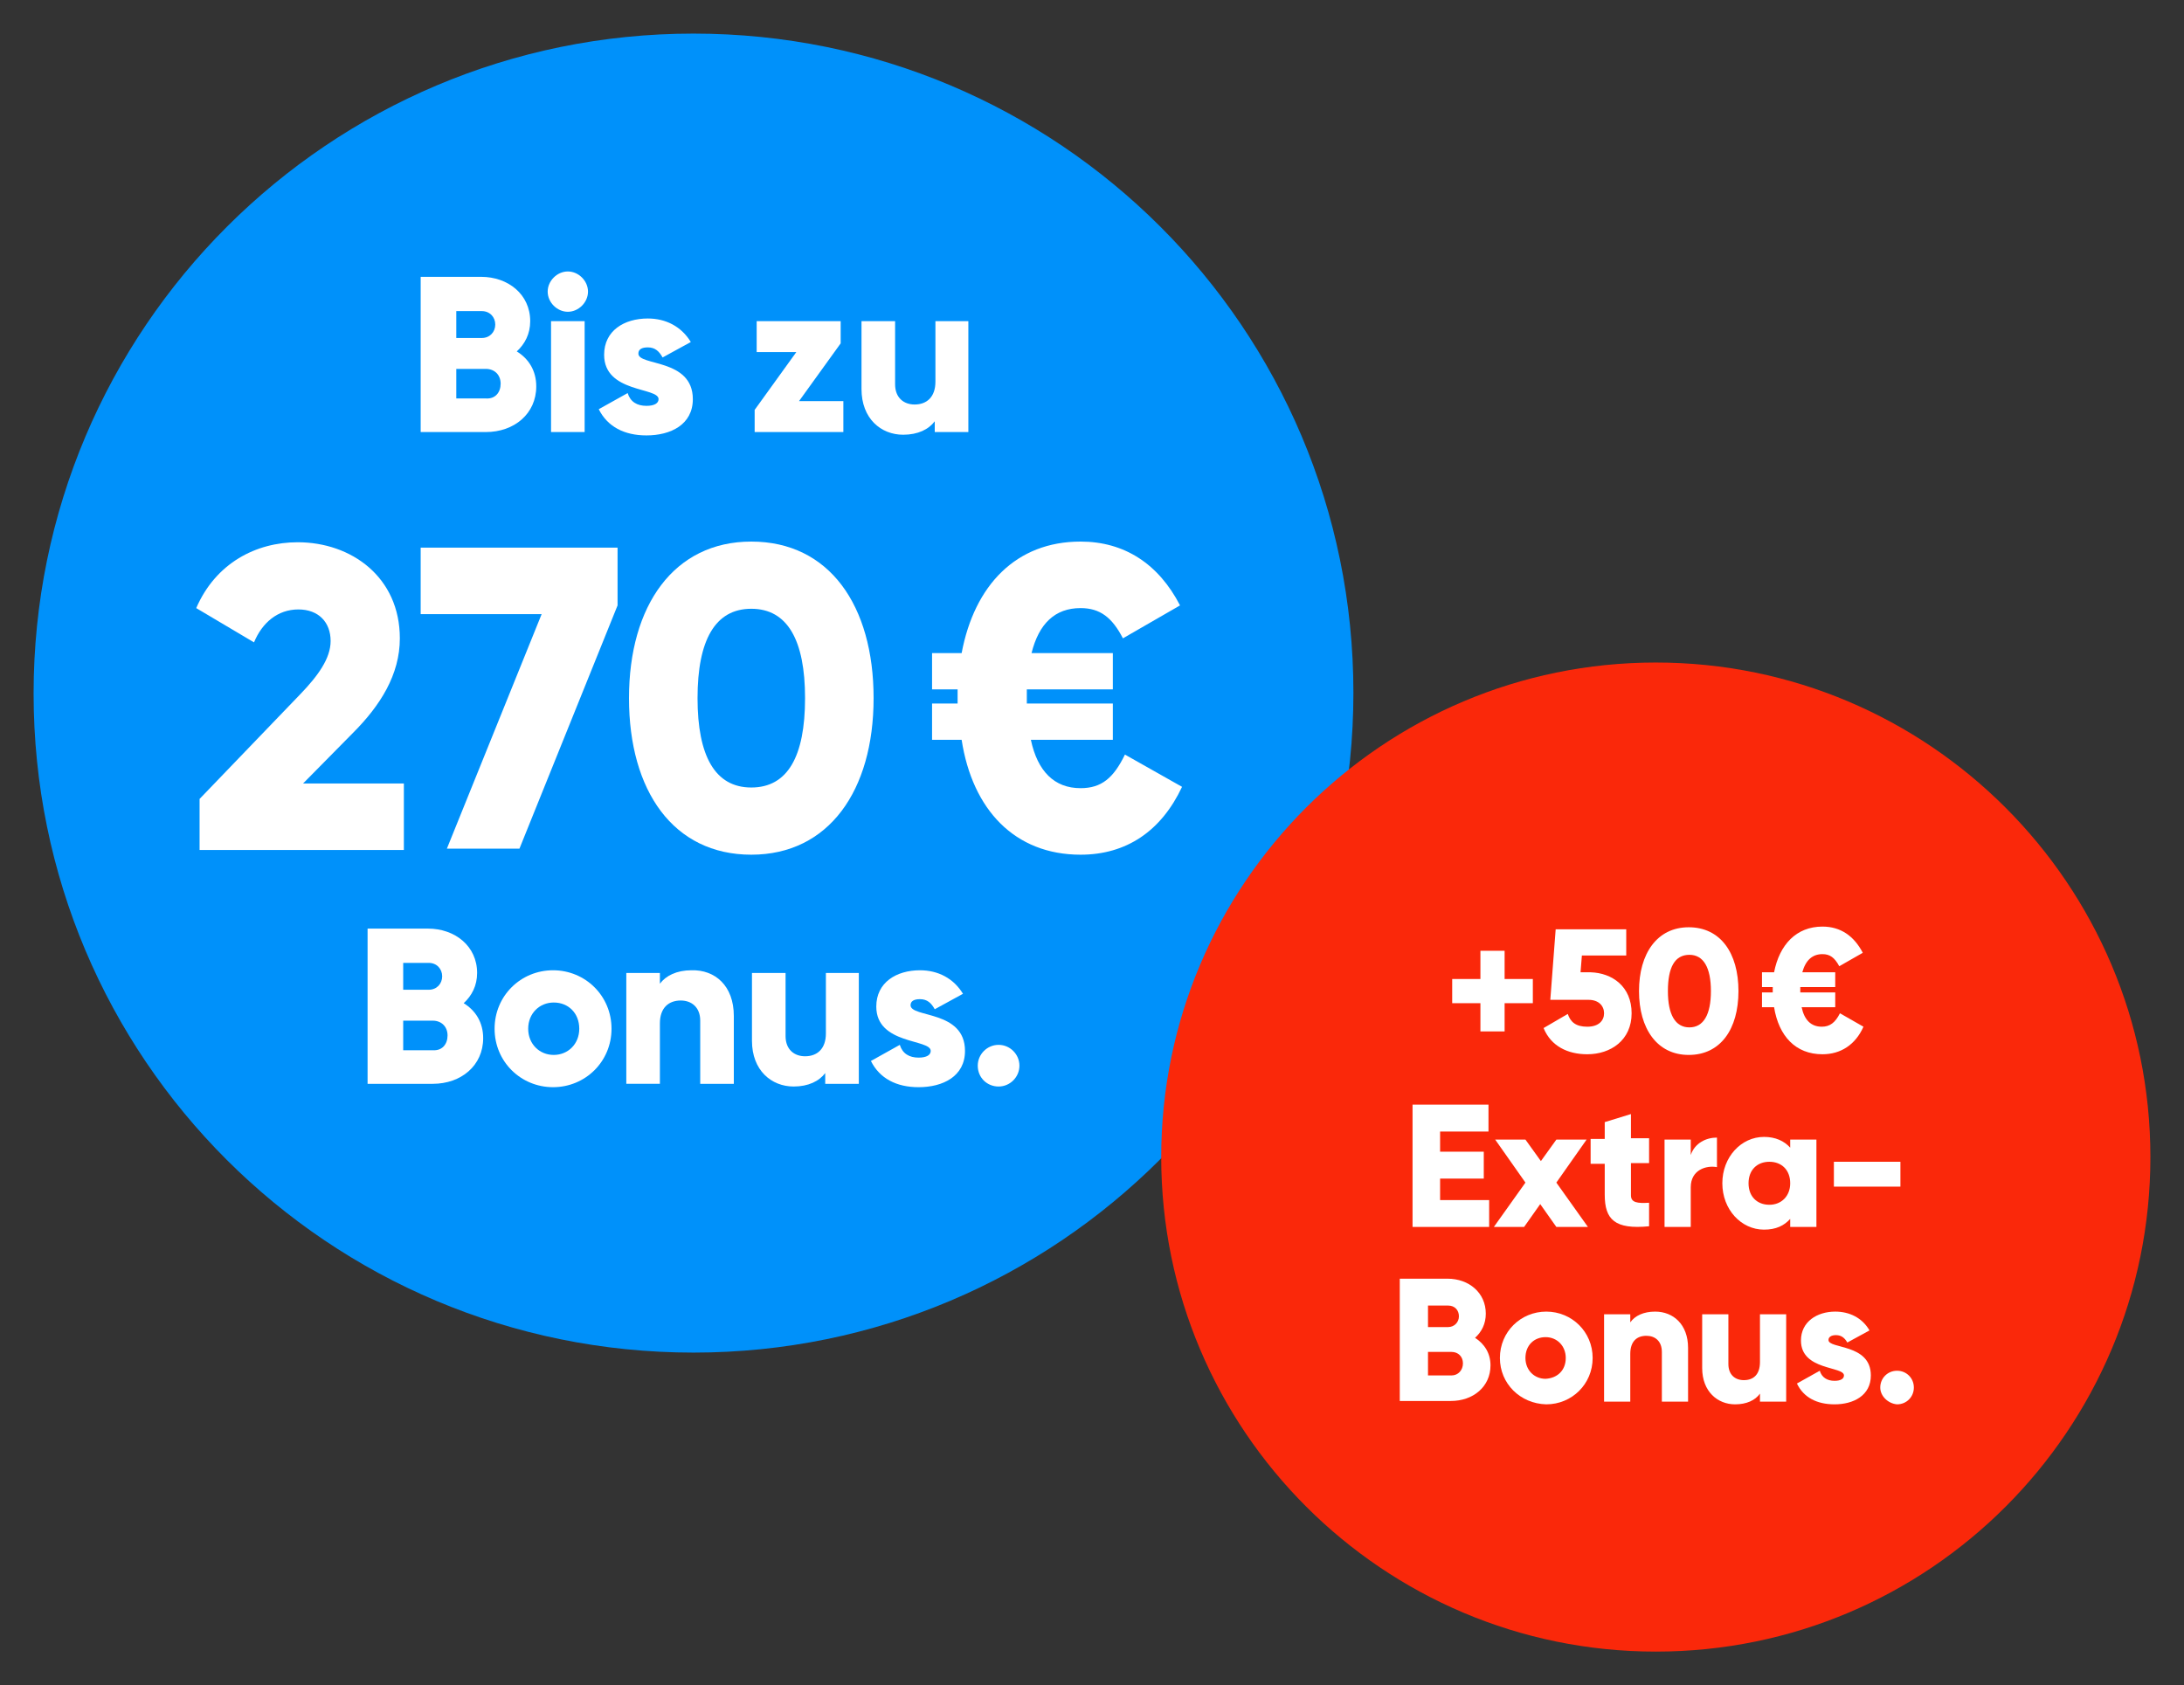
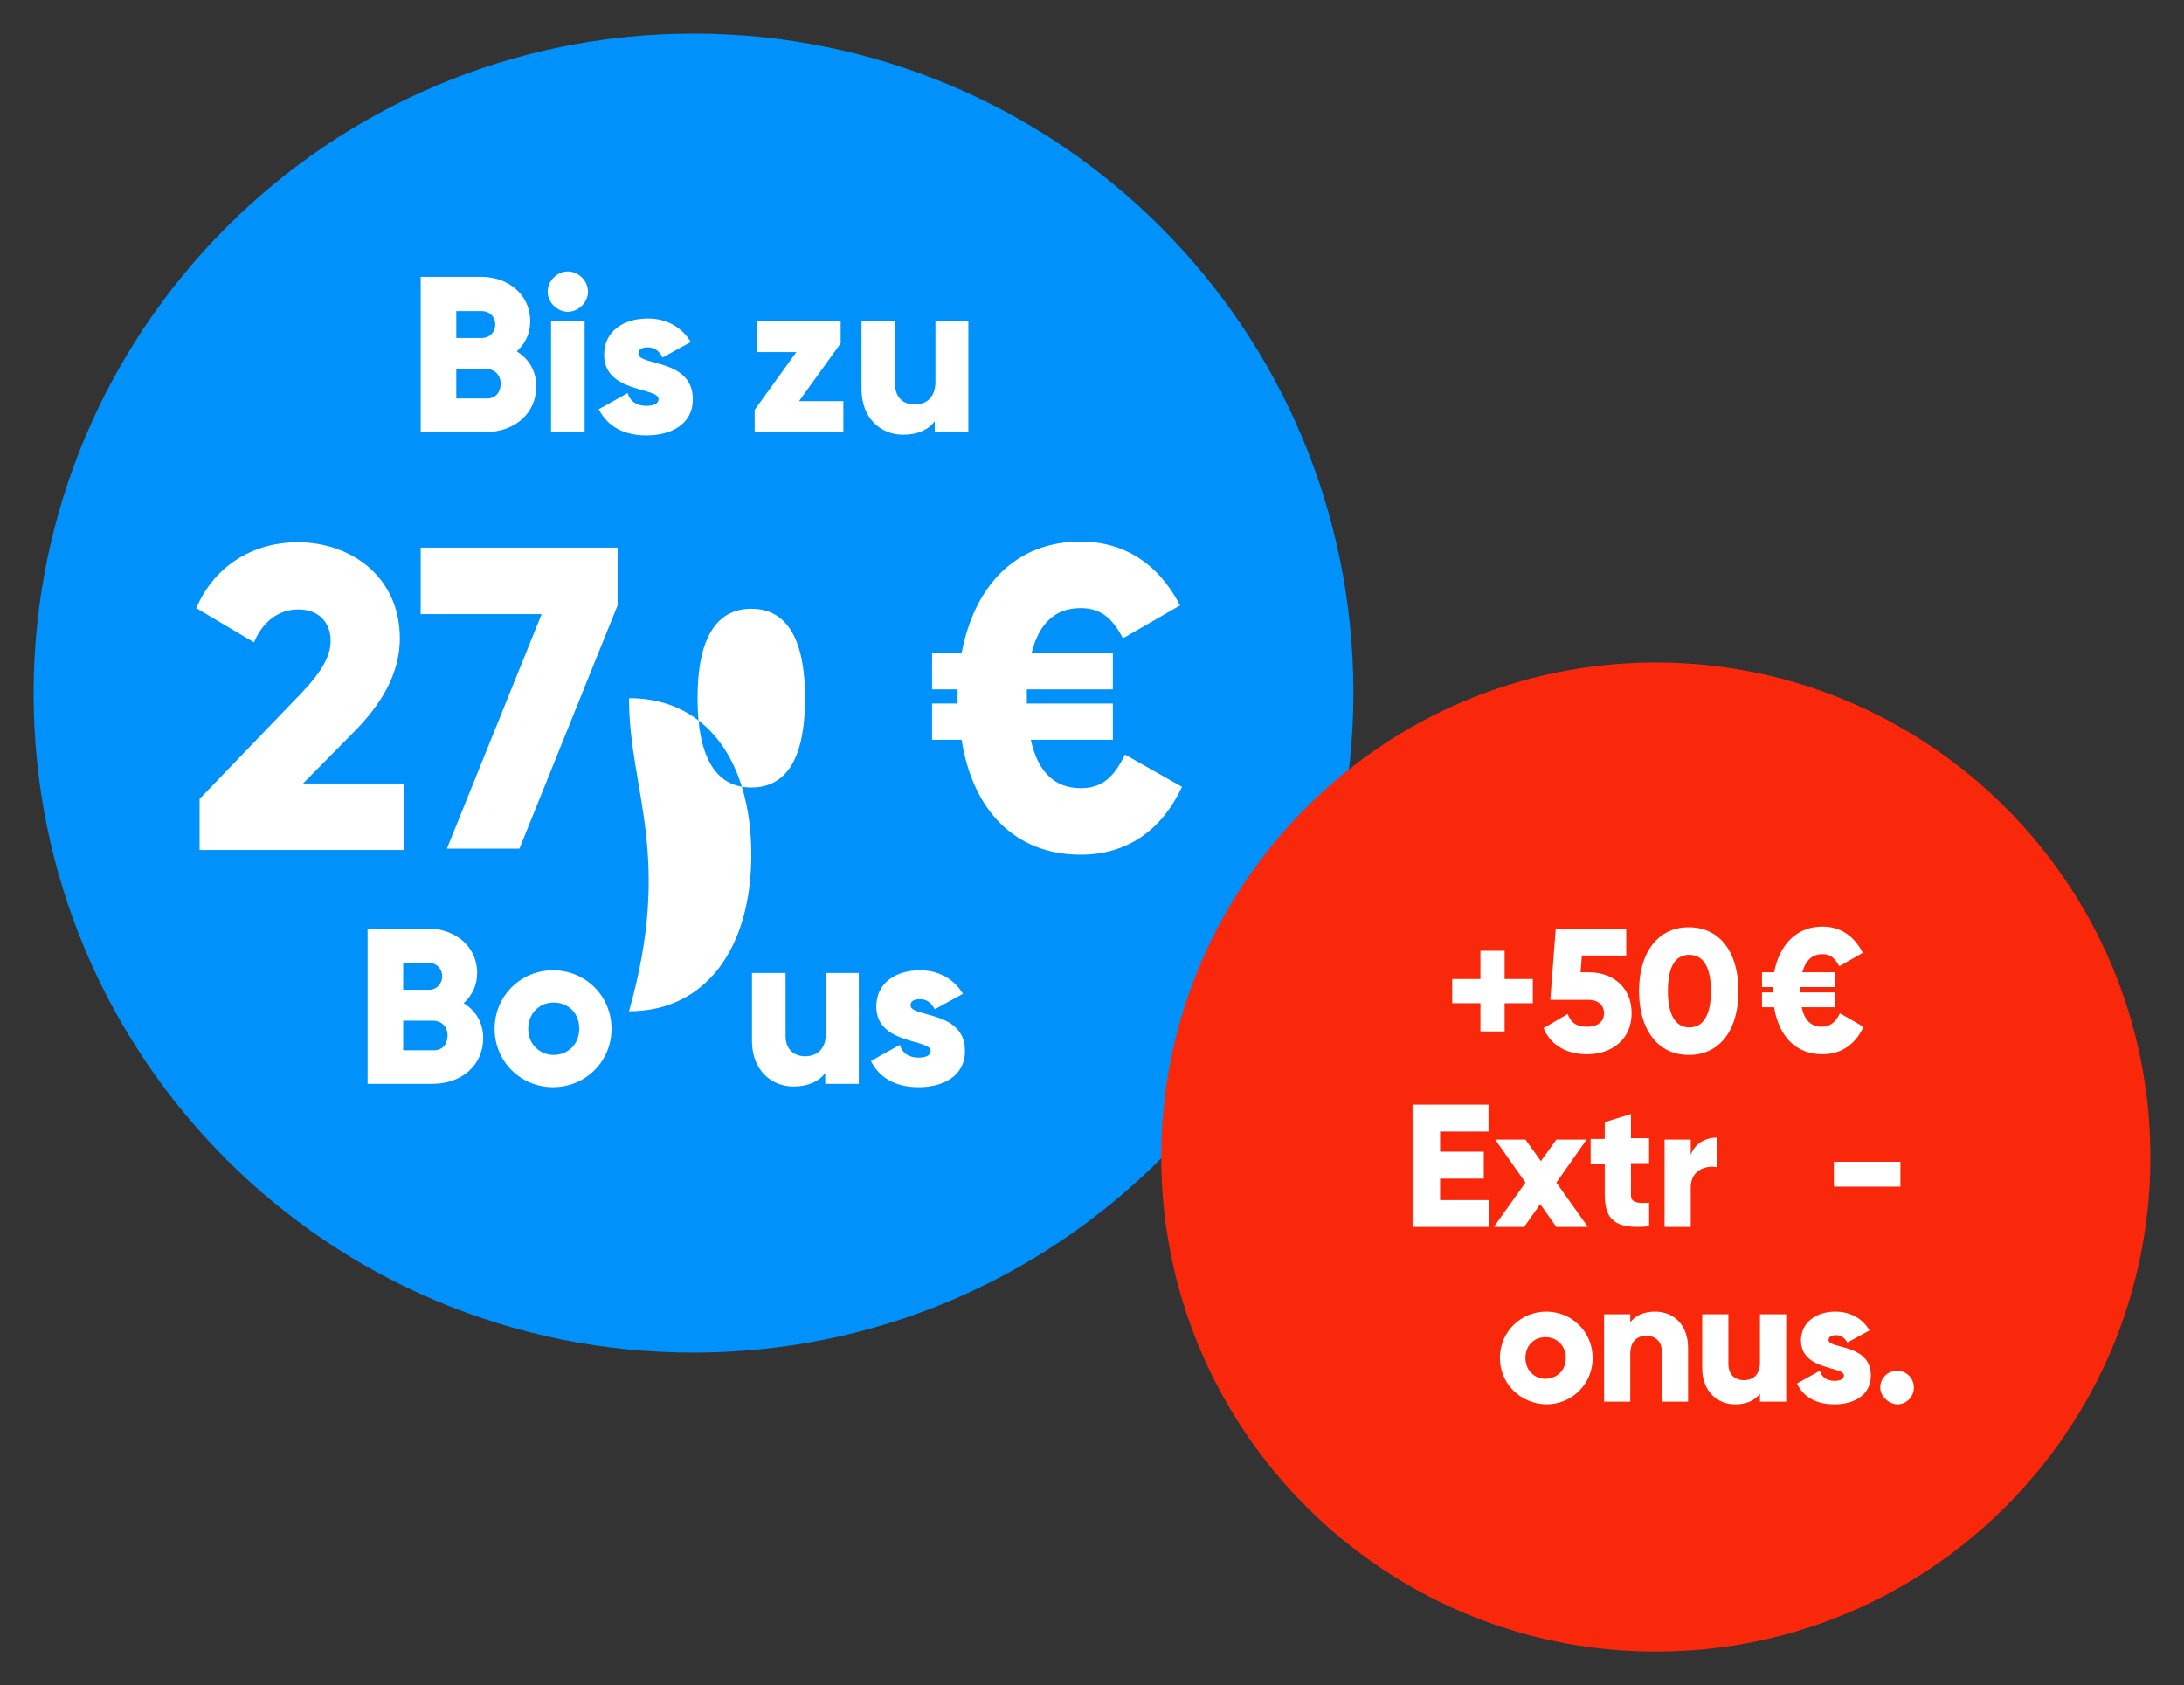
<svg xmlns="http://www.w3.org/2000/svg" version="1.1" id="Ebene_1" x="0px" y="0px" viewBox="0 0 325 250.8" style="enable-background:new 0 0 325 250.8;" xml:space="preserve">
  <rect x="0" y="0" width="325" height="250.8" fill="#333333" stroke="none" />
  <style type="text/css">
	.st0{fill:#0091FA;}
	.st1{fill:#FA280A;}
	.st2{enable-background:new    ;}
	.st3{fill:#FFFFFF;}
</style>
  <g>
    <path class="st0" d="M103.2,201.3c54.2,0,98.2-43.9,98.2-98.2S157.4,5,103.2,5S5,48.9,5,103.2S48.9,201.3,103.2,201.3" />
    <path class="st1" d="M246.4,245.8c40.7,0,73.6-33,73.6-73.6s-33-73.6-73.6-73.6s-73.6,33-73.6,73.6S205.8,245.8,246.4,245.8" />
  </g>
  <g class="st2">
    <path class="st3" d="M79.8,57.5c0,4.1-3.3,6.8-7.5,6.8h-9.7V41.2h9c4,0,7.3,2.6,7.3,6.6c0,1.9-0.8,3.4-2,4.5   C78.7,53.4,79.8,55.2,79.8,57.5z M67.9,46.2v4.1h3.8c1.2,0,2-0.9,2-2s-0.8-2-2-2H67.9z M74.5,57.1c0-1.3-0.9-2.2-2.2-2.2h-4.4v4.4   h4.4C73.7,59.4,74.5,58.4,74.5,57.1z" />
  </g>
  <g class="st2">
    <path class="st3" d="M81.5,43.4c0-1.6,1.4-3,3-3s3,1.4,3,3s-1.4,3-3,3S81.5,45,81.5,43.4z M82,47.8h5v16.5h-5V47.8z" />
  </g>
  <g class="st2">
    <path class="st3" d="M103.1,59.4c0,3.8-3.3,5.4-6.9,5.4c-3.3,0-5.8-1.3-7.1-3.9l4.3-2.4c0.4,1.3,1.4,1.9,2.8,1.9   c1.2,0,1.8-0.4,1.8-1c0-1.8-8.1-0.9-8.1-6.6c0-3.6,3-5.4,6.5-5.4c2.7,0,5,1.2,6.4,3.5l-4.2,2.3c-0.5-0.9-1.1-1.5-2.2-1.5   c-0.9,0-1.4,0.3-1.4,0.9C94.9,54.5,103.1,53.3,103.1,59.4z" />
  </g>
  <g class="st2">
    <path class="st3" d="M125.5,59.7v4.6h-13.2V61l6.2-8.6h-5.9v-4.6h12.5v3.3l-6.2,8.6H125.5z" />
  </g>
  <g class="st2">
    <path class="st3" d="M144.1,47.8v16.5h-5v-1.6c-0.9,1.2-2.5,2-4.7,2c-3.3,0-6.2-2.4-6.2-6.8V47.8h5v9.4c0,2,1.3,3,2.9,3   c1.8,0,3.1-1.1,3.1-3.4v-9H144.1z" />
  </g>
  <g class="st2">
    <path class="st3" d="M29.7,118.9l15-15.6c2.6-2.7,4.5-5.3,4.5-7.9c0-2.8-1.8-4.7-4.8-4.7c-3.1,0-5.4,2-6.6,4.9l-8.6-5.1   c2.9-6.7,8.9-9.8,15.1-9.8c8,0,15.2,5.2,15.2,14.3c0,5.4-2.9,10-7,14.1l-7.4,7.5h15v9.9H29.7V118.9z" />
  </g>
  <g class="st2">
    <path class="st3" d="M91.9,81.5v8.6l-14.6,36.2H66.5l14.1-34.9h-18v-9.9H91.9z" />
  </g>
  <g class="st2">
-     <path class="st3" d="M93.6,103.9c0-13.8,6.7-23.3,18.2-23.3c11.6,0,18.2,9.5,18.2,23.3s-6.7,23.3-18.2,23.3   C100.2,127.2,93.6,117.7,93.6,103.9z M119.8,103.9c0-8.6-2.6-13.3-8-13.3c-5.4,0-8,4.7-8,13.3s2.6,13.3,8,13.3   C117.2,117.2,119.8,112.6,119.8,103.9z" />
+     <path class="st3" d="M93.6,103.9c11.6,0,18.2,9.5,18.2,23.3s-6.7,23.3-18.2,23.3   C100.2,127.2,93.6,117.7,93.6,103.9z M119.8,103.9c0-8.6-2.6-13.3-8-13.3c-5.4,0-8,4.7-8,13.3s2.6,13.3,8,13.3   C117.2,117.2,119.8,112.6,119.8,103.9z" />
  </g>
  <g class="st2">
    <path class="st3" d="M175.9,117.1c-3.1,6.6-8.3,10.1-15.1,10.1c-9.8,0-16.1-6.7-17.7-17.1h-4.4v-5.4h3.8v-0.8c0-0.4,0-0.8,0-1.3   h-3.8v-5.4h4.4c1.9-10.1,8.1-16.6,17.7-16.6c6.5,0,11.6,3.3,14.8,9.5l-8.5,4.9c-1.6-3.1-3.4-4.5-6.3-4.5c-3.8,0-6.2,2.3-7.3,6.7   h12.1v5.4h-12.8v1.3c0,0.3,0,0.5,0,0.8h12.8v5.4h-12.2c1,4.7,3.5,7.2,7.4,7.2c3.1,0,4.9-1.5,6.6-5L175.9,117.1z" />
  </g>
  <g class="st2">
    <path class="st3" d="M71.9,154.5c0,4.1-3.3,6.8-7.5,6.8h-9.7v-23.1h9c4,0,7.3,2.6,7.3,6.6c0,1.9-0.8,3.4-2,4.5   C70.8,150.4,71.9,152.2,71.9,154.5z M60,143.2v4.1h3.8c1.2,0,2-0.9,2-2s-0.8-2-2-2H60z M66.6,154.1c0-1.3-0.9-2.2-2.2-2.2H60v4.4   h4.4C65.8,156.4,66.6,155.4,66.6,154.1z" />
  </g>
  <g class="st2">
    <path class="st3" d="M73.6,153.1c0-4.9,3.9-8.7,8.7-8.7s8.7,3.8,8.7,8.7s-3.9,8.7-8.7,8.7S73.6,158,73.6,153.1z M86.2,153.1   c0-2.3-1.6-3.9-3.8-3.9c-2.1,0-3.8,1.6-3.8,3.9c0,2.3,1.7,3.9,3.8,3.9C84.5,157,86.2,155.4,86.2,153.1z" />
  </g>
  <g class="st2">
-     <path class="st3" d="M109.2,151.2v10.1h-5v-9.4c0-2-1.3-3-2.9-3c-1.8,0-3.1,1.1-3.1,3.4v9h-5v-16.5h5v1.6c0.9-1.2,2.5-2,4.7-2   C106.4,144.3,109.2,146.7,109.2,151.2z" />
-   </g>
+     </g>
  <g class="st2">
    <path class="st3" d="M127.8,144.8v16.5h-5v-1.6c-0.9,1.2-2.5,2-4.7,2c-3.3,0-6.2-2.4-6.2-6.8v-10.1h5v9.4c0,2,1.3,3,2.9,3   c1.8,0,3.1-1.1,3.1-3.4v-9H127.8z" />
  </g>
  <g class="st2">
    <path class="st3" d="M143.6,156.4c0,3.8-3.3,5.4-6.9,5.4c-3.3,0-5.8-1.3-7.1-3.9l4.3-2.4c0.4,1.3,1.4,1.9,2.8,1.9   c1.2,0,1.8-0.4,1.8-1c0-1.8-8.1-0.9-8.1-6.6c0-3.6,3-5.4,6.5-5.4c2.7,0,5,1.2,6.4,3.5l-4.2,2.3c-0.5-0.9-1.1-1.5-2.2-1.5   c-0.9,0-1.4,0.3-1.4,0.9C135.5,151.5,143.6,150.3,143.6,156.4z" />
  </g>
  <g class="st2">
-     <path class="st3" d="M145.5,158.6c0-1.7,1.4-3.1,3.1-3.1s3.1,1.4,3.1,3.1c0,1.7-1.4,3.1-3.1,3.1S145.5,160.4,145.5,158.6z" />
-   </g>
+     </g>
  <g class="st2">
    <path class="st3" d="M228.1,149.3h-4.2v4.2h-3.6v-4.2h-4.2v-3.6h4.2v-4.2h3.6v4.2h4.2V149.3z" />
  </g>
  <g class="st2">
    <path class="st3" d="M242.8,150.8c0,4-3.1,6.1-6.6,6.1c-2.9,0-5.4-1.2-6.5-3.9l3.6-2.1c0.4,1.2,1.2,1.9,2.9,1.9s2.5-0.9,2.5-2   c0-1.1-0.8-2-2.3-2h-5.7l0.8-10.5h10.5v3.9h-6.6l-0.2,2.5h1.5C239.9,144.8,242.8,146.8,242.8,150.8z" />
  </g>
  <g class="st2">
    <path class="st3" d="M243.9,147.5c0-5.6,2.7-9.5,7.4-9.5s7.4,3.8,7.4,9.5s-2.7,9.5-7.4,9.5S243.9,153.1,243.9,147.5z M254.6,147.5   c0-3.5-1.1-5.4-3.2-5.4c-2.2,0-3.2,1.9-3.2,5.4c0,3.5,1.1,5.4,3.2,5.4C253.5,152.9,254.6,151,254.6,147.5z" />
  </g>
  <g class="st2">
    <path class="st3" d="M277.3,152.8c-1.2,2.7-3.4,4.1-6.1,4.1c-4,0-6.5-2.7-7.2-7h-1.8v-2.2h1.6v-0.3c0-0.2,0-0.3,0-0.5h-1.6v-2.2   h1.8c0.8-4.1,3.3-6.8,7.2-6.8c2.7,0,4.7,1.4,6,3.9l-3.5,2c-0.7-1.3-1.4-1.8-2.5-1.8c-1.5,0-2.5,0.9-3,2.7h4.9v2.2h-5.2v0.5   c0,0.1,0,0.2,0,0.3h5.2v2.2h-5c0.4,1.9,1.4,2.9,3,2.9c1.2,0,2-0.6,2.7-2L277.3,152.8z" />
  </g>
  <g class="st2">
    <path class="st3" d="M221.6,178.6v4h-11.4v-18.2h11.3v4h-7.2v3h6.5v4h-6.5v3.2H221.6z" />
  </g>
  <g class="st2">
    <path class="st3" d="M231.6,182.6l-2.4-3.4l-2.4,3.4h-4.5l4.7-6.6l-4.5-6.4h4.5l2.3,3.2l2.3-3.2h4.5l-4.5,6.4l4.7,6.6H231.6z" />
  </g>
  <g class="st2">
    <path class="st3" d="M242.7,173.3v4.6c0,1.1,1,1.2,2.7,1.1v3.5c-5.1,0.5-6.6-1-6.6-4.7v-4.6h-2.1v-3.7h2.1v-2.5l3.9-1.2v3.6h2.7   v3.7H242.7z" />
  </g>
  <g class="st2">
    <path class="st3" d="M255.5,169.3v4.4c-1.6-0.3-3.9,0.4-3.9,3v5.9h-3.9v-13h3.9v2.3C252.2,170.1,253.9,169.3,255.5,169.3z" />
  </g>
  <g class="st2">
-     <path class="st3" d="M270.3,169.6v13h-3.9v-1.2c-0.9,1-2.1,1.6-3.9,1.6c-3.4,0-6.2-3-6.2-6.9s2.8-6.9,6.2-6.9c1.7,0,3,0.6,3.9,1.6   v-1.2H270.3z M266.4,176.1c0-2-1.3-3.2-3.1-3.2s-3.1,1.2-3.1,3.2s1.3,3.2,3.1,3.2S266.4,178,266.4,176.1z" />
-   </g>
+     </g>
  <g class="st2">
    <path class="st3" d="M272.9,172.9h9.9v3.7h-9.9V172.9z" />
  </g>
  <g class="st2">
-     <path class="st3" d="M221.8,203.2c0,3.2-2.6,5.3-5.9,5.3h-7.6v-18.2h7.1c3.2,0,5.7,2.1,5.7,5.2c0,1.5-0.6,2.7-1.6,3.6   C220.9,200,221.8,201.4,221.8,203.2z M212.5,194.3v3.2h3c0.9,0,1.6-0.7,1.6-1.6s-0.6-1.6-1.6-1.6H212.5z M217.7,202.9   c0-1-0.7-1.7-1.7-1.7h-3.5v3.5h3.5C217,204.7,217.7,203.9,217.7,202.9z" />
-   </g>
+     </g>
  <g class="st2">
    <path class="st3" d="M223.2,202.1c0-3.9,3.1-6.9,6.9-6.9c3.8,0,6.9,3,6.9,6.9s-3.1,6.9-6.9,6.9   C226.2,208.9,223.2,205.9,223.2,202.1z M233,202.1c0-1.8-1.3-3.1-3-3.1c-1.7,0-3,1.2-3,3.1c0,1.8,1.3,3.1,3,3.1   C231.8,205.1,233,203.9,233,202.1z" />
  </g>
  <g class="st2">
    <path class="st3" d="M251.2,200.6v8h-3.9v-7.4c0-1.6-1-2.4-2.3-2.4c-1.4,0-2.4,0.8-2.4,2.7v7.1h-3.9v-13h3.9v1.2   c0.7-1,2-1.6,3.7-1.6C249,195.2,251.2,197.1,251.2,200.6z" />
  </g>
  <g class="st2">
    <path class="st3" d="M265.8,195.6v13h-3.9v-1.2c-0.7,1-2,1.6-3.7,1.6c-2.6,0-4.9-1.9-4.9-5.4v-8h3.9v7.4c0,1.6,1,2.4,2.3,2.4   c1.4,0,2.4-0.8,2.4-2.7v-7.1H265.8z" />
  </g>
  <g class="st2">
    <path class="st3" d="M278.4,204.7c0,3-2.6,4.3-5.4,4.3c-2.6,0-4.6-1-5.6-3.1l3.4-1.9c0.3,1,1.1,1.5,2.2,1.5c0.9,0,1.4-0.3,1.4-0.8   c0-1.4-6.4-0.7-6.4-5.2c0-2.8,2.4-4.3,5.1-4.3c2.1,0,4,0.9,5.1,2.8l-3.3,1.8c-0.4-0.7-0.9-1.1-1.7-1.1c-0.7,0-1.1,0.3-1.1,0.7   C272,200.8,278.4,199.9,278.4,204.7z" />
  </g>
  <g class="st2">
    <path class="st3" d="M279.8,206.5c0-1.4,1.1-2.5,2.5-2.5c1.4,0,2.5,1.1,2.5,2.5c0,1.4-1.1,2.5-2.5,2.5   C281,208.9,279.8,207.8,279.8,206.5z" />
  </g>
</svg>